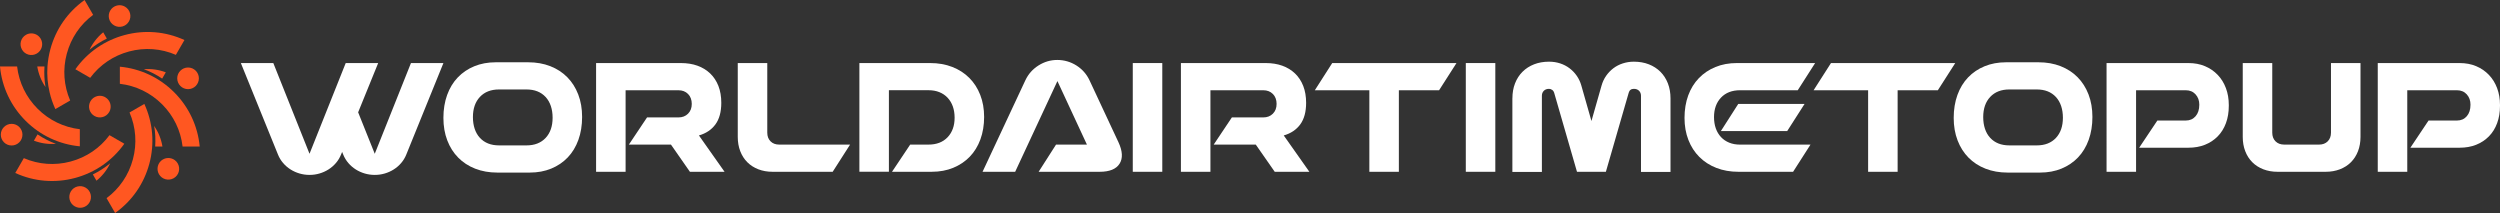
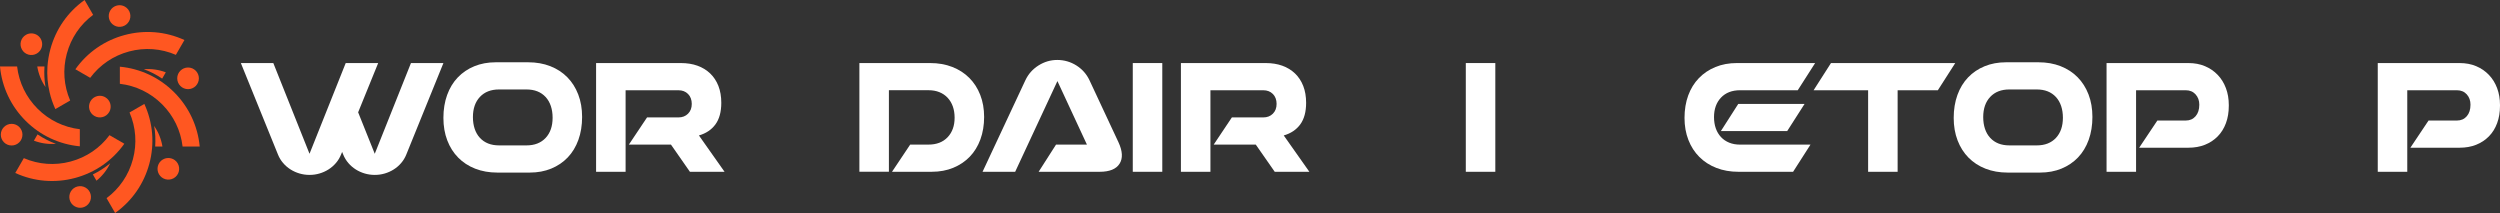
<svg xmlns="http://www.w3.org/2000/svg" id="Layer_2" data-name="Layer 2" width="1866.96" height="159.05" viewBox="0 0 1866.96 159.05">
  <rect x="0" y="0" width="1866.96" height="159.05" fill="#333333" stroke="none" />
  <defs>
    <style>      .cls-1 {        fill: #ff5721;      }      .cls-2 {        fill: #fff;      }    </style>
  </defs>
  <g id="Graphics">
    <g id="Logo_Icon_2" data-name="Logo Icon 2">
      <g>
        <g>
          <path class="cls-1" d="m33.98,65.02c-3.16-4.62-5.24-9.84-6.16-15.38h5.4c-.33,5.16-.09,10.31.76,15.38Z" />
          <path class="cls-1" d="m12.78,49.65H0s0,.09,0,.09c1.46,15.29,8.11,29.46,19.09,40.44,11,11,25.2,17.65,40.53,19.09v-12.78c-11.92-1.39-22.94-6.7-31.54-15.29-8.6-8.59-13.91-19.62-15.3-31.54h0Z" />
        </g>
        <path class="cls-1" d="m16.77,100.57c0,4.46-3.62,8.08-8.08,8.08s-8.09-3.62-8.09-8.08,3.63-8.09,8.09-8.09,8.08,3.63,8.08,8.09Z" />
      </g>
      <g>
-         <path class="cls-1" d="m79.78,28.8c-4.62,2.27-8.95,5.07-12.93,8.33,2.42-5.04,5.89-9.47,10.22-13.02l2.71,4.69Z" />
        <path class="cls-1" d="m49.89,40.11c-3.16,11.73-2.24,23.93,2.51,34.95l-11.07,6.4c-1.87-4.07-3.29-8.24-4.29-12.53-1.49-6.31-2.02-12.8-1.6-19.29.31-4.29,1.02-8.58,2.16-12.82C41.63,21.82,50.56,8.98,63.09.07l.07-.07,6.4,11.09c-9.64,7.15-16.53,17.26-19.66,29.02Z" />
        <path class="cls-1" d="m27.45,40c-3.85,2.23-8.81.91-11.03-2.96-2.23-3.85-.91-8.81,2.96-11.03,1.26-.74,2.65-1.08,4.03-1.08,2.8,0,5.51,1.45,7.01,4.04,2.23,3.85.91,8.81-2.96,11.03Z" />
      </g>
      <g>
        <g>
          <path class="cls-1" d="m123.82,54l-2.71,4.71c-4.29-2.91-8.87-5.27-13.69-7.04,5.58-.44,11.15.36,16.4,2.33Z" />
          <path class="cls-1" d="m131.34,40.96l6.39-11.06-.08-.05c-13.98-6.38-29.57-7.71-44.57-3.69-15.02,4.03-27.89,13-36.8,25.56l11.07,6.39c7.16-9.63,17.27-16.52,29.02-19.67,11.74-3.15,23.94-2.24,34.96,2.52h0Z" />
        </g>
        <path class="cls-1" d="m96.28,16.01c-2.22,3.87-7.18,5.19-11.03,2.96-3.87-2.22-5.19-7.18-2.96-11.03,1.08-1.88,2.82-3.22,4.9-3.77.7-.18,1.41-.28,2.11-.28,1.4,0,2.79.37,4.03,1.09,3.87,2.22,5.19,7.18,2.96,11.03Z" />
        <path class="cls-1" d="m81.56,83.65c-2.22,3.87-7.18,5.19-11.03,2.96-3.87-2.22-5.19-7.18-2.96-11.03,1.08-1.88,2.82-3.22,4.9-3.77.7-.18,1.41-.28,2.11-.28,1.4,0,2.79.37,4.03,1.09,3.87,2.22,5.19,7.18,2.96,11.03Z" />
      </g>
      <g>
        <g>
          <path class="cls-1" d="m115.89,109.41c.36-5.18.11-10.33-.76-15.4,3.16,4.62,5.27,9.87,6.18,15.4h-5.42Z" />
          <path class="cls-1" d="m136.35,109.42h12.78s0-.09,0-.09c-1.46-15.29-8.11-29.46-19.09-40.44-11-11-25.2-17.65-40.53-19.09v12.78c11.92,1.39,22.94,6.7,31.54,15.29,8.6,8.59,13.91,19.62,15.3,31.54h0Z" />
        </g>
        <path class="cls-1" d="m148.52,58.5c0,4.46-3.62,8.08-8.08,8.08s-8.09-3.62-8.09-8.08,3.63-8.09,8.09-8.09,8.08,3.63,8.08,8.09Z" />
      </g>
      <g>
        <g>
          <path class="cls-1" d="m69.34,130.28c4.64-2.27,8.98-5.07,12.95-8.33-2.42,5.04-5.91,9.47-10.24,13l-2.71-4.67Z" />
          <path class="cls-1" d="m79.58,147.98l6.39,11.07.08-.05c12.51-8.91,21.46-21.75,25.48-36.75,4.03-15.02,2.68-30.65-3.73-44.64l-11.07,6.39c4.76,11.02,5.67,23.22,2.52,34.96-3.14,11.74-10.03,21.85-19.66,29.02h0Z" />
        </g>
        <path class="cls-1" d="m129.76,133.06c-3.87,2.23-8.81.9-11.05-2.96-2.22-3.85-.9-8.81,2.96-11.03,3.87-2.23,8.81-.91,11.05,2.96,2.22,3.85.9,8.81-2.96,11.03Z" />
      </g>
      <g>
        <g>
          <path class="cls-1" d="m28.03,100.37c4.31,2.91,8.89,5.27,13.71,7.04-5.58.44-11.15-.36-16.42-2.36l2.71-4.69Z" />
          <path class="cls-1" d="m17.79,118.1l-6.39,11.06.08.05c13.98,6.38,29.57,7.71,44.57,3.69,15.02-4.03,27.89-13,36.8-25.56l-11.07-6.39c-7.16,9.63-17.27,16.52-29.02,19.67-11.74,3.15-23.94,2.24-34.96-2.52h0Z" />
        </g>
        <path class="cls-1" d="m66.85,151.13c-1.08,1.87-2.82,3.2-4.91,3.77-2.09.55-4.26.27-6.14-.81-3.85-2.22-5.18-7.18-2.96-11.03,2.23-3.87,7.18-5.19,11.05-2.96,1.87,1.08,3.2,2.81,3.77,4.9.55,2.09.27,4.27-.81,6.14Z" />
      </g>
    </g>
    <g>
      <path class="cls-2" d="m231.03,130.61c-2.48,0-4.91-.35-7.31-1.04-2.4-.7-4.64-1.7-6.73-3.02-2.09-1.31-3.94-2.92-5.57-4.81-1.62-1.89-2.9-4-3.83-6.32l-27.72-68.32h24.24l27.03,67.74,27.03-67.74h24.24l-14.96,36.77,12.41,30.97,27.03-67.74h24.24l-27.72,68.32c-.93,2.32-2.2,4.43-3.83,6.32-1.62,1.9-3.48,3.5-5.57,4.81-2.09,1.32-4.33,2.32-6.73,3.02-2.4.7-4.83,1.04-7.31,1.04h-.23c-2.48,0-4.91-.35-7.31-1.04-2.4-.7-4.64-1.7-6.73-3.02-2.09-1.31-3.94-2.92-5.57-4.81-1.62-1.89-2.9-4-3.83-6.32l-.81-1.97-.81,1.97c-.93,2.32-2.2,4.43-3.83,6.32-1.62,1.9-3.48,3.5-5.57,4.81-2.09,1.32-4.33,2.32-6.73,3.02-2.4.7-4.83,1.04-7.31,1.04h-.23Z" />
      <path class="cls-2" d="m331.13,88.04c0-6.26.93-11.97,2.78-17.11,1.86-5.14,4.5-9.51,7.95-13.11,3.44-3.6,7.56-6.38,12.35-8.35,4.79-1.97,10.13-2.96,16.01-2.96h24.24c6.03,0,11.52.97,16.47,2.9,4.95,1.93,9.18,4.68,12.7,8.24,3.52,3.56,6.24,7.85,8.18,12.88,1.93,5.03,2.9,10.63,2.9,16.82s-.93,11.97-2.78,17.11c-1.86,5.14-4.51,9.51-7.95,13.11-3.44,3.6-7.56,6.38-12.35,8.35-4.8,1.97-10.13,2.96-16.01,2.96h-24.24c-6.03,0-11.52-.97-16.47-2.9-4.95-1.93-9.18-4.68-12.7-8.24-3.52-3.56-6.25-7.85-8.18-12.88-1.93-5.03-2.9-10.63-2.9-16.82Zm41.53-21.23c-6.03,0-10.79,1.86-14.27,5.57-3.48,3.71-5.22,8.74-5.22,15.08s1.74,11.74,5.22,15.49c3.48,3.75,8.24,5.63,14.27,5.63h20.53c6.03,0,10.79-1.86,14.27-5.57s5.22-8.74,5.22-15.08-1.74-11.73-5.22-15.49c-3.48-3.75-8.24-5.63-14.27-5.63h-20.53Z" />
      <path class="cls-2" d="m501.07,107.99h-31.44l13.57-20.3h23.43c2.94,0,5.34-.93,7.19-2.78,1.86-1.86,2.78-4.29,2.78-7.31s-.93-5.57-2.78-7.42c-1.86-1.86-4.25-2.78-7.19-2.78h-39.44v60.9h-22.04V47.09h63.34c4.56,0,8.68.66,12.35,1.97,3.67,1.32,6.84,3.25,9.51,5.8,2.67,2.55,4.72,5.67,6.15,9.34,1.43,3.67,2.15,7.87,2.15,12.59,0,6.73-1.45,12.08-4.35,16.07-2.9,3.98-7.02,6.75-12.35,8.29l19.14,27.14h-25.87l-14.15-20.3Z" />
-       <path class="cls-2" d="m634.82,107.99l-12.99,20.3h-44.89c-3.87,0-7.41-.62-10.61-1.86-3.21-1.24-5.96-3-8.24-5.28-2.28-2.28-4.04-5.03-5.28-8.24-1.24-3.21-1.86-6.75-1.86-10.61v-55.22h22.04v51.97c0,2.71.81,4.87,2.44,6.5s3.79,2.44,6.5,2.44h52.9Z" />
      <path class="cls-2" d="m641.78,47.09h52.9c6.03,0,11.52.97,16.47,2.9,4.95,1.93,9.18,4.66,12.7,8.18,3.52,3.52,6.24,7.75,8.18,12.7,1.93,4.95,2.9,10.44,2.9,16.47s-.93,11.7-2.78,16.76c-1.86,5.07-4.51,9.38-7.95,12.93-3.44,3.56-7.56,6.32-12.35,8.29-4.8,1.97-10.13,2.96-16.01,2.96h-29.7l13.57-20.3h13.69c6.03,0,10.79-1.84,14.27-5.51,3.48-3.67,5.22-8.53,5.22-14.56,0-3.09-.45-5.9-1.33-8.41-.89-2.51-2.19-4.68-3.89-6.5-1.7-1.82-3.75-3.21-6.15-4.18-2.4-.97-5.1-1.45-8.12-1.45h-29.58v60.9h-22.04V47.09Z" />
      <path class="cls-2" d="m765.78,59.85c2.16-4.56,5.41-8.22,9.74-10.96,4.33-2.74,9.01-4.12,14.04-4.12s9.94,1.37,14.27,4.12c4.33,2.75,7.58,6.4,9.74,10.96l21.69,46.4c3.09,6.65,3.36,11.99.81,16.01-2.55,4.02-7.5,6.03-14.85,6.03h-45.59l12.99-20.3h23.08l-22.04-47.44-31.55,67.74h-24.36l32.02-68.44Z" />
      <path class="cls-2" d="m845.94,47.09h22.04v81.2h-22.04V47.09Z" />
      <path class="cls-2" d="m937.81,107.99h-31.44l13.57-20.3h23.43c2.94,0,5.34-.93,7.19-2.78,1.86-1.86,2.78-4.29,2.78-7.31s-.93-5.57-2.78-7.42c-1.86-1.86-4.25-2.78-7.19-2.78h-39.44v60.9h-22.04V47.09h63.34c4.56,0,8.68.66,12.35,1.97,3.67,1.32,6.84,3.25,9.51,5.8,2.67,2.55,4.72,5.67,6.15,9.34,1.43,3.67,2.15,7.87,2.15,12.59,0,6.73-1.45,12.08-4.35,16.07-2.9,3.98-7.02,6.75-12.36,8.29l19.14,27.14h-25.87l-14.15-20.3Z" />
-       <path class="cls-2" d="m994.88,47.09h92.8l-12.99,20.3h-30.04v60.9h-22.04v-60.9h-40.72l12.99-20.3Z" />
      <path class="cls-2" d="m1094.64,47.09h22.04v81.2h-22.04V47.09Z" />
-       <path class="cls-2" d="m1129.44,73.43c0-4.1.66-7.83,1.97-11.19s3.17-6.24,5.57-8.64c2.4-2.4,5.28-4.25,8.64-5.57,3.36-1.31,7.09-1.97,11.19-1.97,2.94,0,5.7.43,8.29,1.28,2.59.85,4.93,2.07,7.02,3.65,2.09,1.59,3.89,3.46,5.39,5.63,1.51,2.17,2.65,4.6,3.42,7.31l7.54,26.45,7.54-26.45c.77-2.71,1.91-5.14,3.42-7.31,1.51-2.16,3.31-4.04,5.39-5.63,2.09-1.58,4.45-2.8,7.07-3.65,2.63-.85,5.38-1.28,8.24-1.28,4.1,0,7.83.66,11.2,1.97,3.36,1.32,6.24,3.17,8.64,5.57,2.4,2.4,4.25,5.28,5.57,8.64,1.31,3.36,1.97,7.1,1.97,11.19v54.98h-22.04v-56.84c0-1.55-.48-2.8-1.45-3.77-.97-.97-2.26-1.45-3.89-1.45-2.01,0-3.29.97-3.83,2.9l-17.05,59.04h-21.58l-17.05-59.04c-.23-.85-.71-1.55-1.45-2.09-.74-.54-1.53-.81-2.38-.81-1.62,0-2.92.48-3.88,1.45-.97.97-1.45,2.22-1.45,3.77v56.84h-22.04v-54.98Z" />
      <path class="cls-2" d="m1298.22,128.29c-6.03,0-11.52-.97-16.47-2.9-4.95-1.93-9.18-4.66-12.7-8.18-3.52-3.52-6.25-7.75-8.18-12.7-1.93-4.95-2.9-10.44-2.9-16.47s.93-11.79,2.78-16.82c1.86-5.03,4.5-9.32,7.95-12.88,3.44-3.56,7.56-6.32,12.35-8.29,4.79-1.97,10.13-2.96,16.01-2.96h58.46l-12.99,20.3h-43.04c-6.03,0-10.79,1.84-14.27,5.51-3.48,3.67-5.22,8.53-5.22,14.56,0,3.09.45,5.9,1.33,8.41.89,2.51,2.19,4.68,3.89,6.5,1.7,1.82,3.75,3.21,6.15,4.18,2.4.97,5.1,1.45,8.12,1.45h52.55l-12.99,20.3h-40.83Zm-13.11-30.39l12.99-20.3h49.53l-12.99,20.3h-49.53Z" />
      <path class="cls-2" d="m1367.35,47.09h92.8l-12.99,20.3h-30.04v60.9h-22.04v-60.9h-40.72l12.99-20.3Z" />
      <path class="cls-2" d="m1458.99,88.04c0-6.26.93-11.97,2.78-17.11,1.86-5.14,4.5-9.51,7.95-13.11,3.44-3.6,7.56-6.38,12.36-8.35,4.79-1.97,10.13-2.96,16.01-2.96h24.24c6.03,0,11.52.97,16.47,2.9,4.95,1.93,9.18,4.68,12.7,8.24,3.52,3.56,6.24,7.85,8.18,12.88,1.93,5.03,2.9,10.63,2.9,16.82s-.93,11.97-2.79,17.11c-1.86,5.14-4.51,9.51-7.95,13.11-3.44,3.6-7.56,6.38-12.35,8.35-4.8,1.97-10.13,2.96-16.01,2.96h-24.24c-6.03,0-11.53-.97-16.47-2.9-4.95-1.93-9.18-4.68-12.7-8.24-3.52-3.56-6.24-7.85-8.18-12.88-1.93-5.03-2.9-10.63-2.9-16.82Zm41.53-21.23c-6.03,0-10.79,1.86-14.27,5.57-3.48,3.71-5.22,8.74-5.22,15.08s1.74,11.74,5.22,15.49c3.48,3.75,8.23,5.63,14.27,5.63h20.53c6.03,0,10.79-1.86,14.27-5.57,3.48-3.71,5.22-8.74,5.22-15.08s-1.74-11.73-5.22-15.49c-3.48-3.75-8.23-5.63-14.27-5.63h-20.53Z" />
      <path class="cls-2" d="m1573.14,47.09h61.13c4.56,0,8.68.77,12.35,2.32,3.67,1.55,6.85,3.71,9.51,6.5,2.67,2.78,4.71,6.09,6.15,9.92,1.43,3.83,2.15,8.02,2.15,12.59v.58c0,4.8-.71,9.13-2.15,12.99-1.43,3.87-3.48,7.15-6.15,9.86-2.67,2.71-5.84,4.8-9.51,6.26-3.67,1.47-7.79,2.2-12.35,2.2h-36.77l13.57-20.3h21.23c3.02,0,5.45-1.06,7.31-3.19,1.86-2.13,2.79-5.01,2.79-8.64,0-3.09-.93-5.66-2.79-7.71-1.86-2.05-4.29-3.07-7.31-3.07h-37.12v60.9h-22.04V47.09Z" />
-       <path class="cls-2" d="m1700.85,128.29c-3.87,0-7.41-.62-10.62-1.86-3.21-1.24-5.96-3-8.24-5.28-2.28-2.28-4.04-5.03-5.28-8.24-1.24-3.21-1.86-6.75-1.86-10.61v-55.22h22.04v51.97c0,2.71.81,4.87,2.44,6.5,1.62,1.62,3.79,2.44,6.5,2.44h25.98c2.71,0,4.87-.81,6.5-2.44,1.62-1.62,2.44-3.79,2.44-6.5v-51.97h22.04v55.22c0,3.87-.62,7.41-1.86,10.61-1.24,3.21-3,5.96-5.28,8.24-2.28,2.28-5.03,4.04-8.24,5.28-3.21,1.24-6.75,1.86-10.61,1.86h-35.96Z" />
      <path class="cls-2" d="m1775.67,47.09h61.13c4.56,0,8.68.77,12.35,2.32,3.67,1.55,6.84,3.71,9.51,6.5,2.67,2.78,4.72,6.09,6.15,9.92,1.43,3.83,2.15,8.02,2.15,12.59v.58c0,4.8-.72,9.13-2.15,12.99-1.43,3.87-3.48,7.15-6.15,9.86-2.67,2.71-5.84,4.8-9.51,6.26-3.67,1.47-7.79,2.2-12.35,2.2h-36.77l13.57-20.3h21.23c3.02,0,5.45-1.06,7.31-3.19,1.86-2.13,2.78-5.01,2.78-8.64,0-3.09-.93-5.66-2.78-7.71-1.86-2.05-4.29-3.07-7.31-3.07h-37.12v60.9h-22.04V47.09Z" />
    </g>
  </g>
</svg>